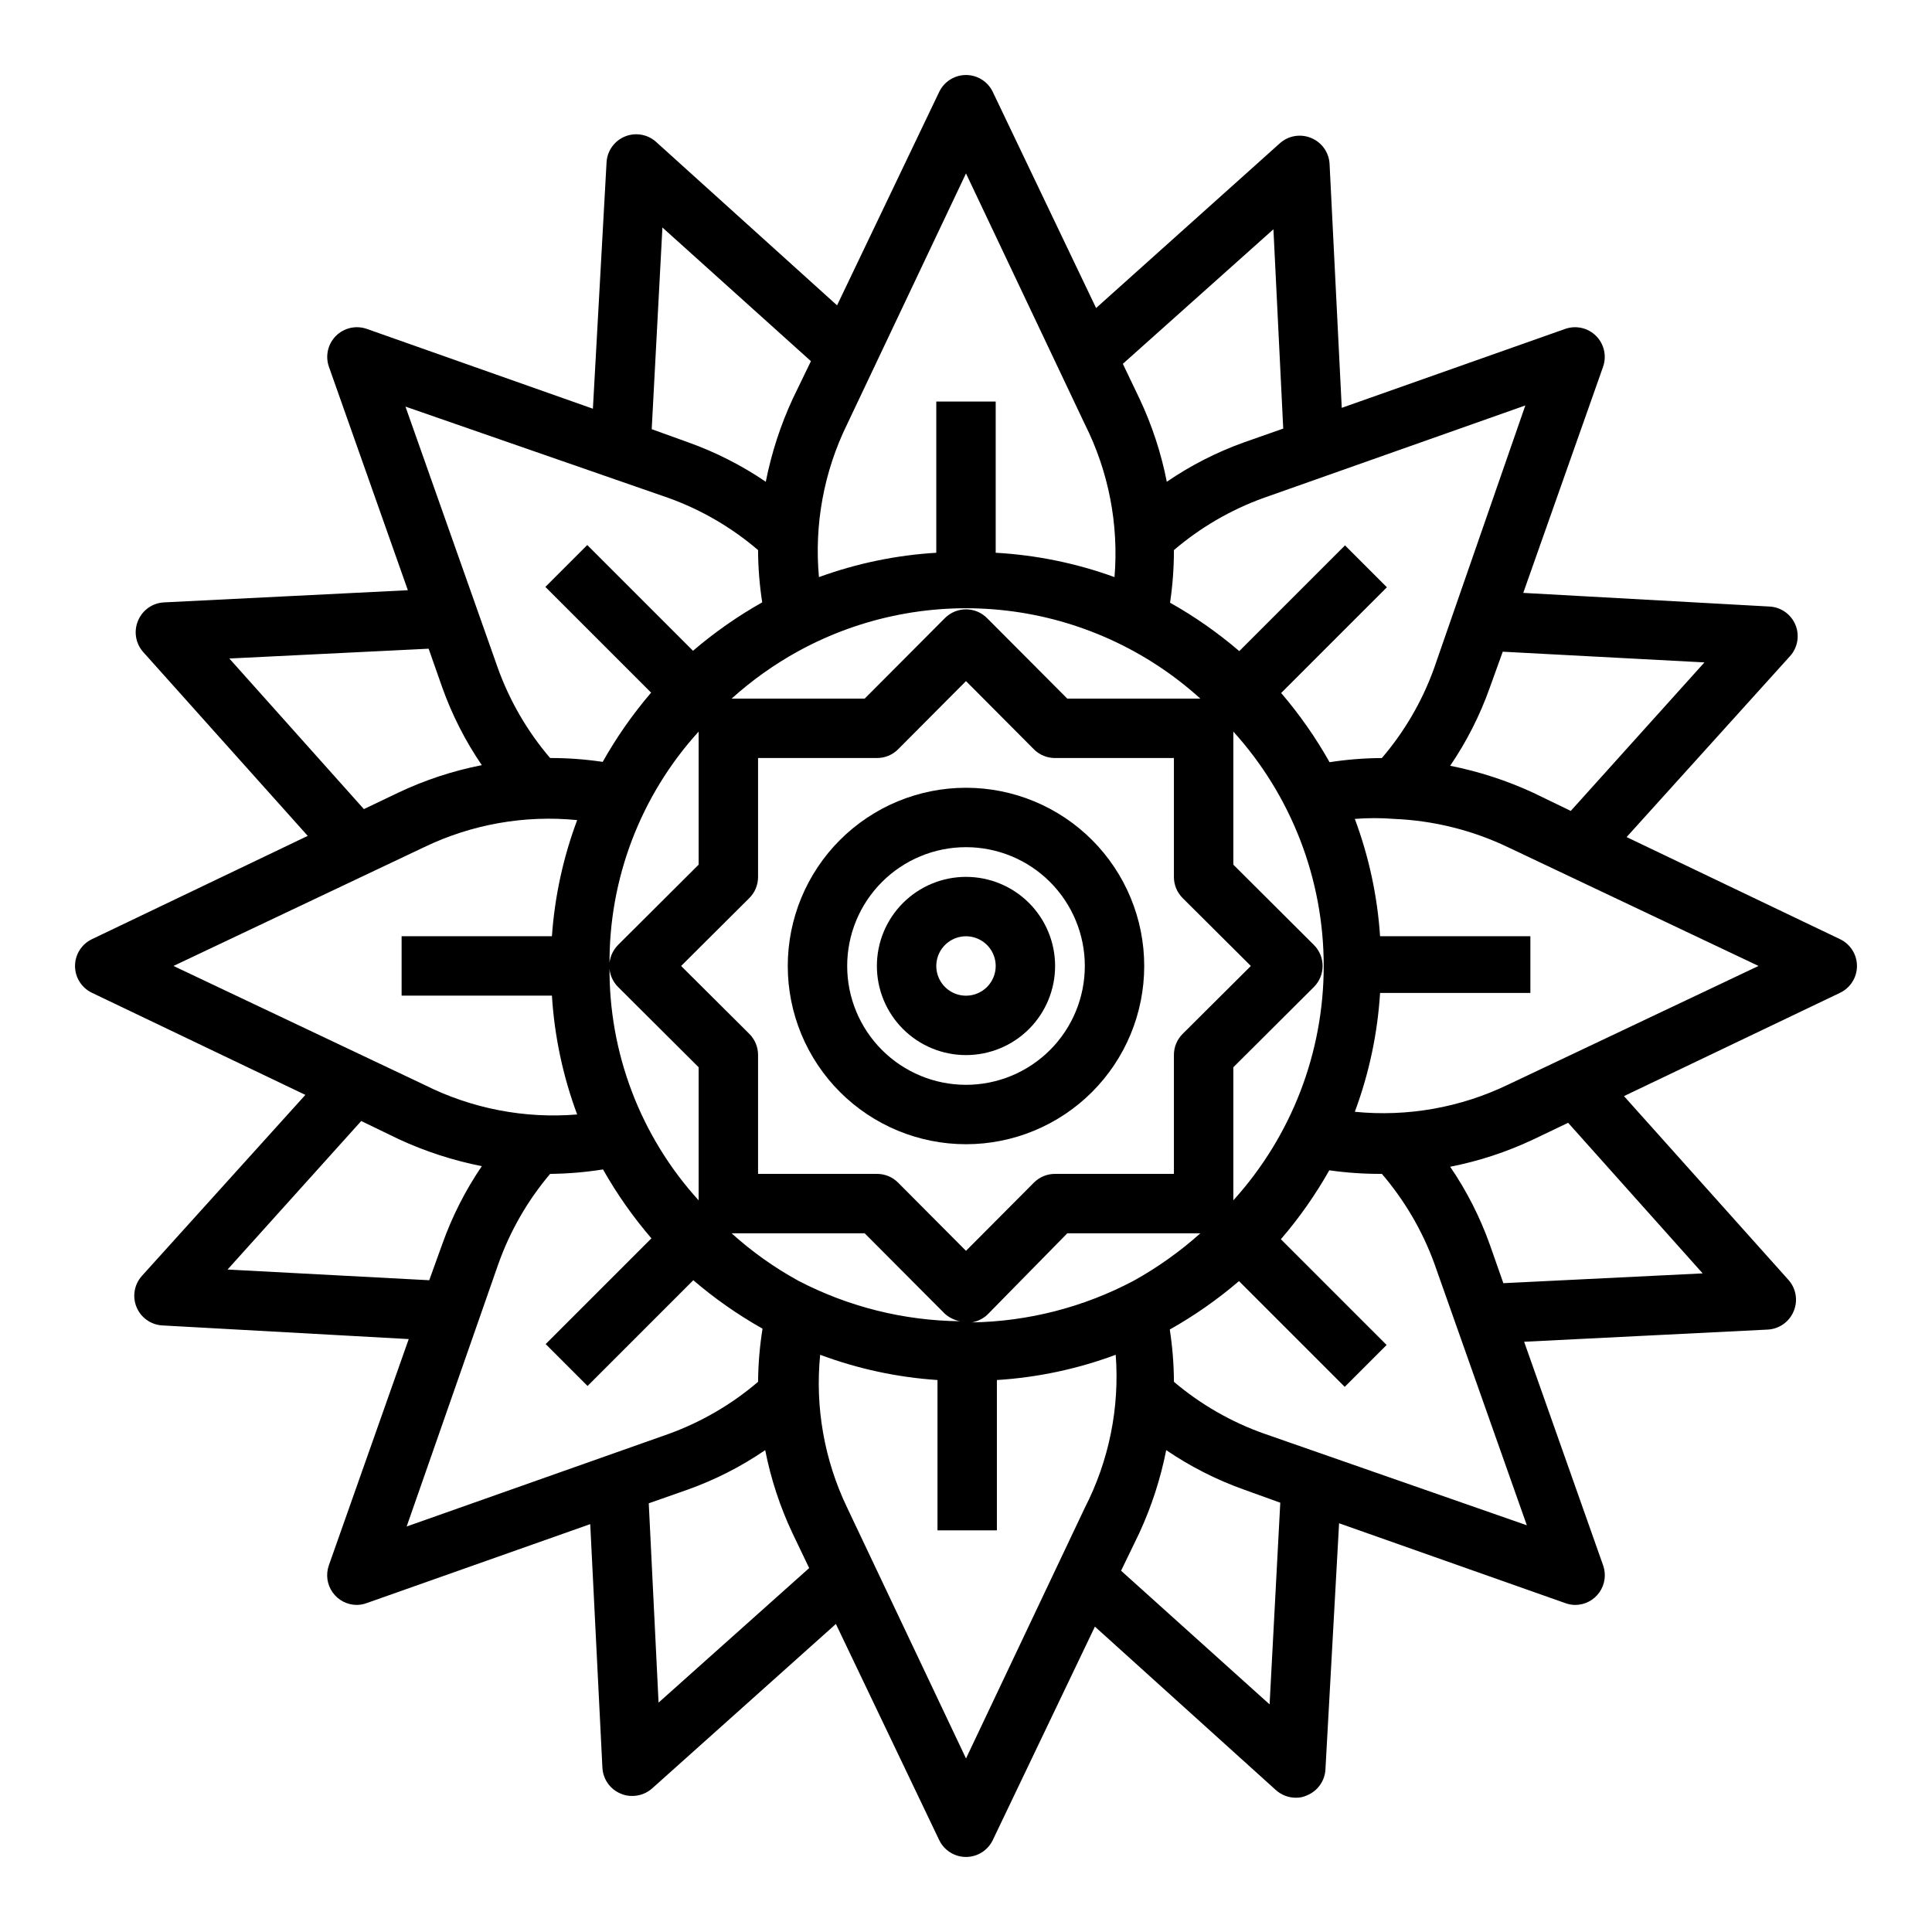
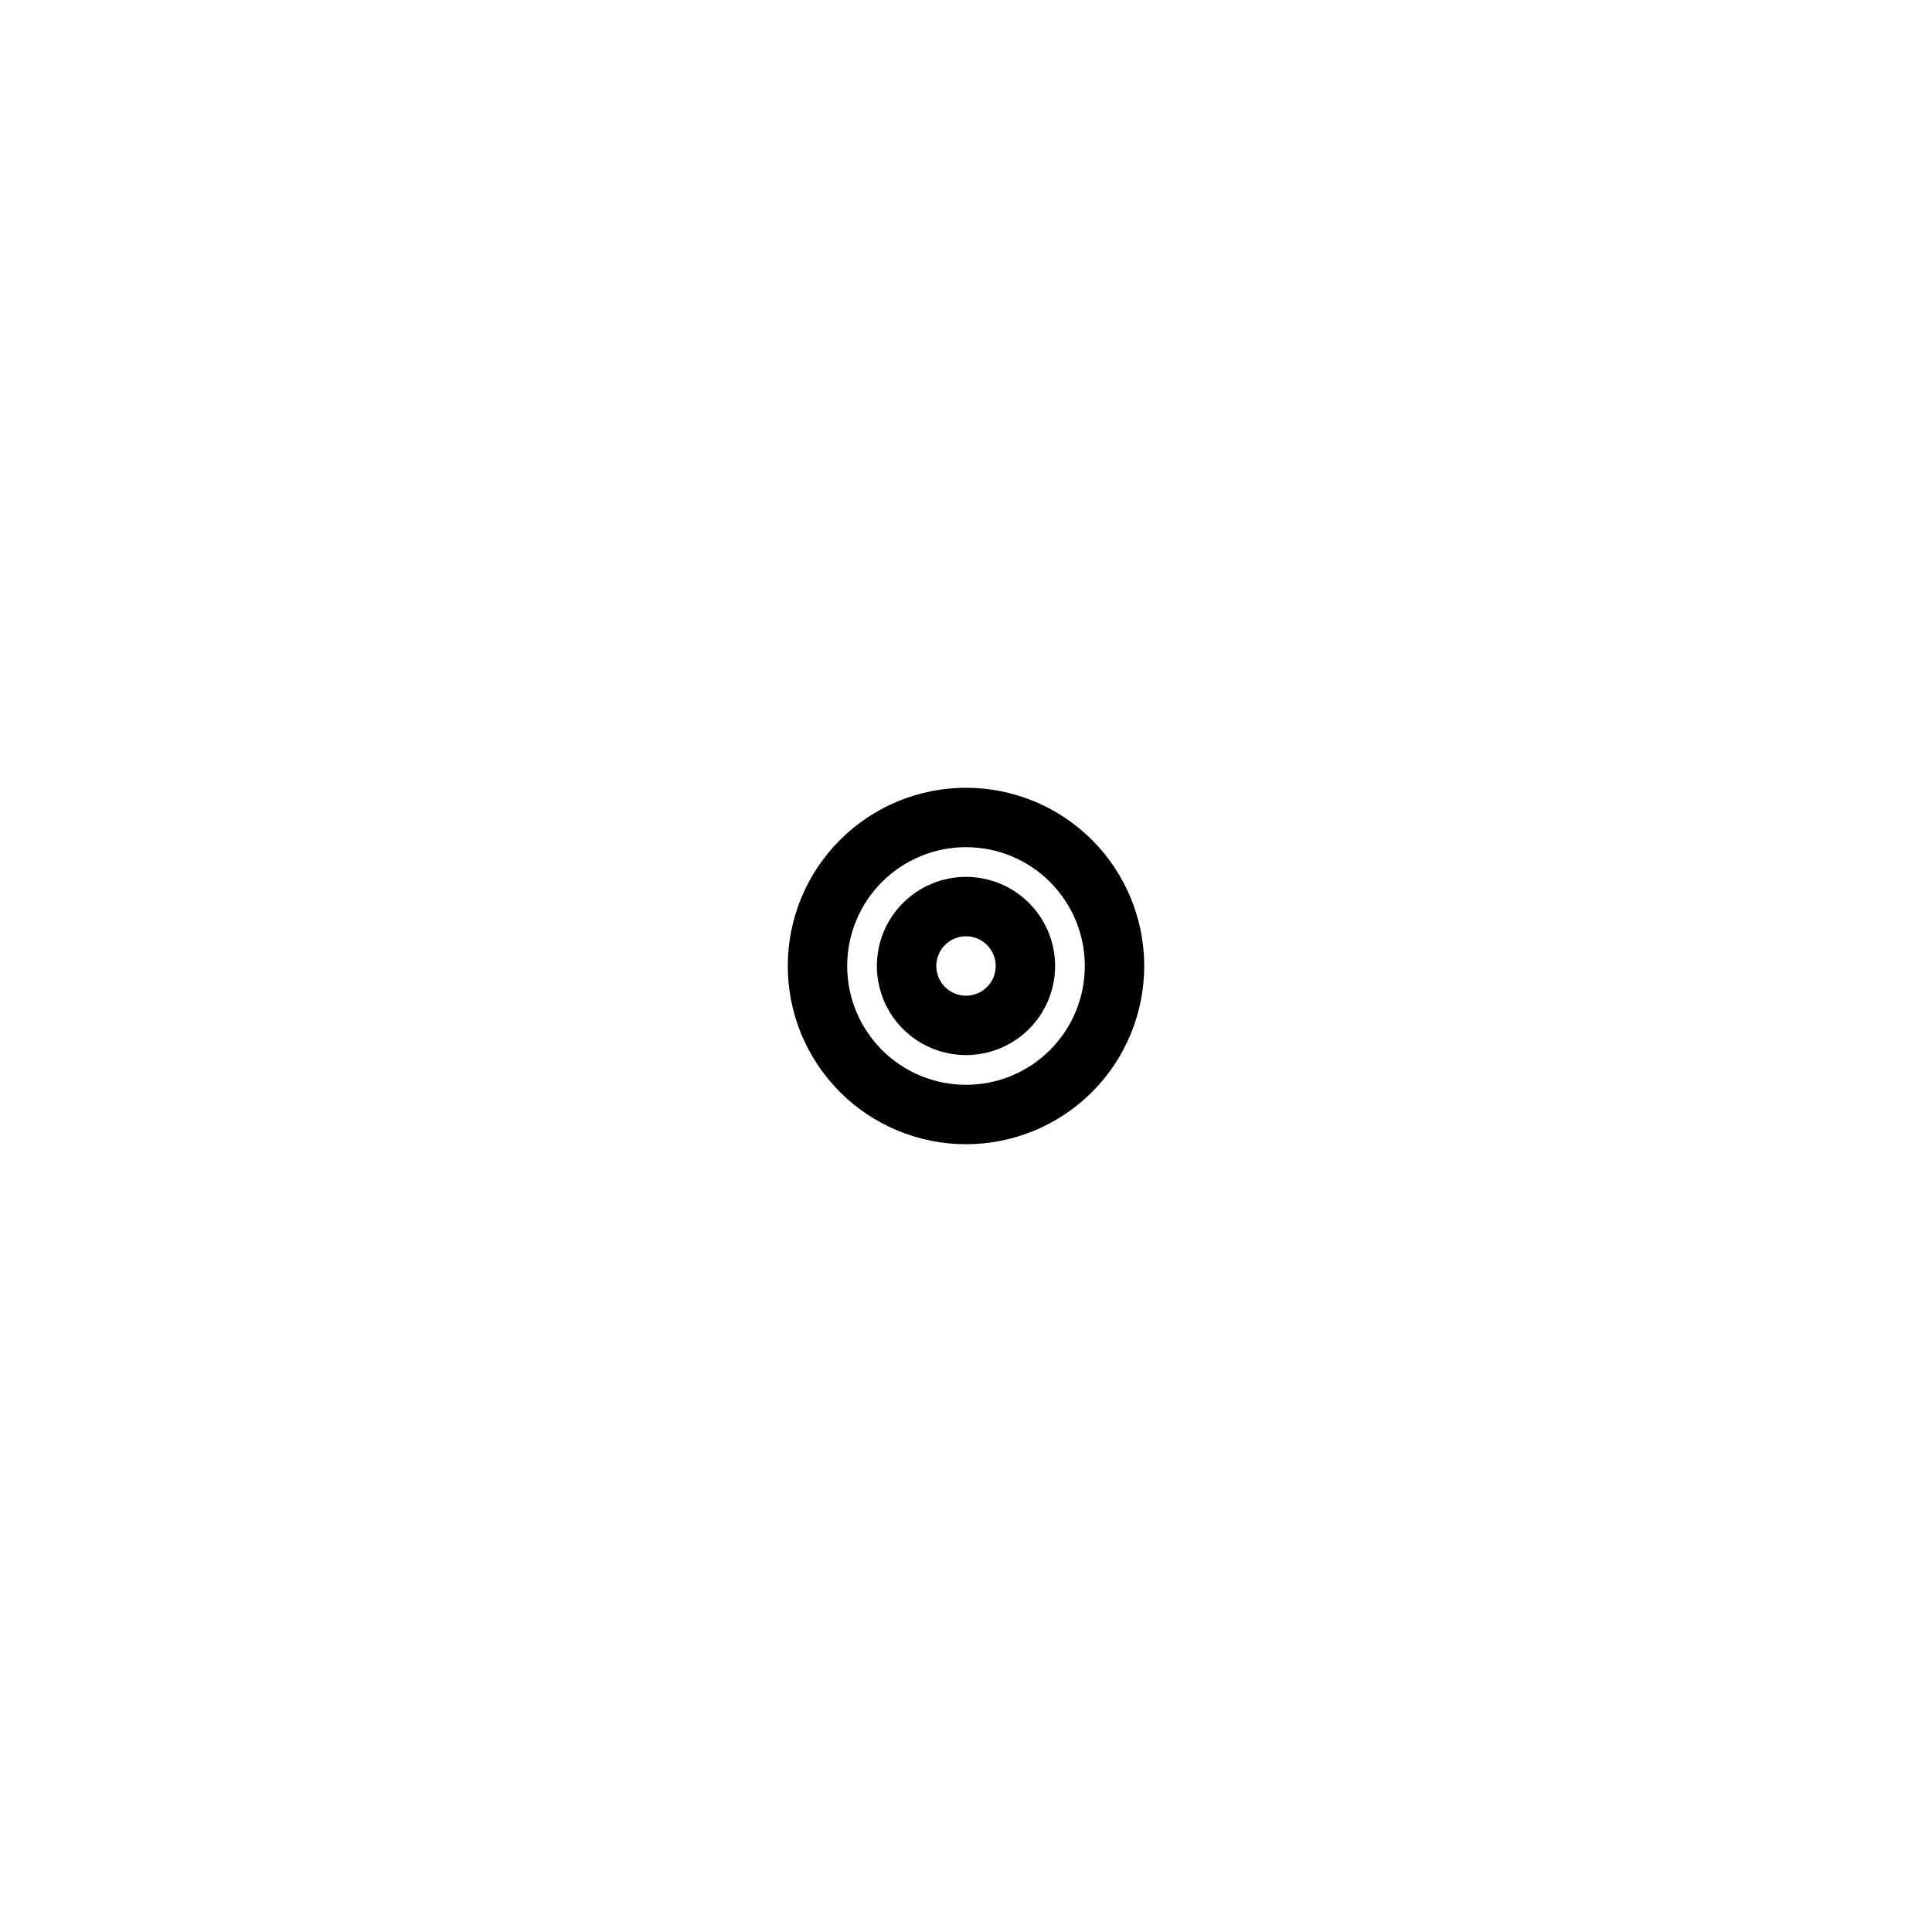
<svg xmlns="http://www.w3.org/2000/svg" fill="#000000" width="800px" height="800px" version="1.1" viewBox="144 144 512 512">
  <g>
-     <path d="m631.67 392.91-56.602-27.078 43.297-47.941c2.035-2.242 2.602-5.453 1.461-8.258-1.141-2.805-3.789-4.707-6.812-4.891l-65.336-3.621 21.176-59.984h-0.004c0.977-2.844 0.246-5.992-1.879-8.117s-5.273-2.852-8.117-1.879l-59.277 20.941-3.227-64.633c-0.156-3.016-2.019-5.676-4.801-6.848-2.805-1.211-6.059-0.691-8.344 1.34l-48.73 43.688-27.395-57.309c-1.312-2.715-4.066-4.441-7.082-4.441-3.019 0-5.769 1.727-7.086 4.441l-27.082 56.602-47.941-43.297h0.004c-2.242-2.035-5.453-2.602-8.258-1.461-2.805 1.141-4.707 3.793-4.891 6.812l-3.621 65.336-59.984-21.176v0.004c-2.844-0.973-5.992-0.246-8.117 1.879s-2.852 5.273-1.879 8.117l20.941 59.277-64.633 3.227c-3.016 0.156-5.676 2.019-6.848 4.801-1.211 2.809-0.691 6.059 1.34 8.348l43.609 48.727-57.23 27.395c-2.715 1.316-4.441 4.066-4.441 7.086 0 3.016 1.727 5.769 4.441 7.082l56.602 27.078-43.297 47.941v0.004c-2.035 2.242-2.602 5.453-1.461 8.254 1.141 2.805 3.793 4.707 6.812 4.891l65.336 3.621-21.176 59.984h0.004c-0.84 2.402-0.469 5.062 1 7.141s3.856 3.32 6.398 3.328c0.887-0.008 1.766-0.168 2.598-0.473l59.277-20.941 3.227 64.551v0.004c0.156 3.016 2.019 5.676 4.801 6.848 0.965 0.434 2.016 0.648 3.07 0.629 1.941 0.02 3.82-0.684 5.277-1.965l48.727-43.609 27.395 57.309v-0.004c1.316 2.715 4.066 4.441 7.086 4.441 3.016 0 5.769-1.727 7.082-4.441l27.078-56.602 47.941 43.297h0.004c1.441 1.312 3.32 2.043 5.273 2.047 1.031 0.027 2.055-0.188 2.992-0.629 2.785-1.137 4.68-3.766 4.879-6.769l3.621-65.336 59.984 21.176v-0.004c0.832 0.305 1.711 0.465 2.598 0.473 2.547-0.008 4.93-1.25 6.398-3.328s1.84-4.738 1-7.141l-20.941-59.277 64.551-3.227h0.004c3.016-0.156 5.676-2.019 6.848-4.801 1.211-2.805 0.691-6.059-1.336-8.344l-43.609-48.727 57.309-27.395-0.004-0.004c2.715-1.312 4.441-4.066 4.441-7.082 0-3.019-1.727-5.769-4.441-7.086zm-35.977-73.367-35.426 39.359-9.918-4.801h0.004c-7.039-3.258-14.438-5.66-22.043-7.164 4.356-6.402 7.875-13.332 10.469-20.625l3.465-9.605zm-71.711 1.73c-3.133 8.637-7.801 16.641-13.777 23.617-4.641 0.023-9.27 0.391-13.855 1.102-3.668-6.519-7.965-12.66-12.832-18.34l28.023-28.023-11.098-11.098-28.023 28.023v-0.004c-5.68-4.867-11.824-9.164-18.344-12.832 0.688-4.613 1.031-9.27 1.023-13.934 6.984-5.969 14.984-10.633 23.617-13.773l69.512-24.562zm-79.586 162.16c-13.211 6.992-27.883 10.766-42.824 11.02 1.492-0.277 2.879-0.957 4.012-1.965l21.258-21.648h35.266c-5.418 4.844-11.359 9.07-17.711 12.594zm-88.797 0c-6.375-3.496-12.316-7.723-17.715-12.594h35.266l21.254 21.332h0.004c1.133 1.008 2.523 1.691 4.016 1.969-14.918-0.156-29.59-3.824-42.824-10.707zm-50.066-83.441c-0.262-22.945 8.176-45.137 23.613-62.113v35.266l-21.332 21.254v0.004c-1.488 1.477-2.328 3.488-2.328 5.59 0 2.098 0.84 4.109 2.328 5.586l21.332 21.258v35.266c-15.438-16.973-23.875-39.168-23.613-62.109zm50.066-83.445c16.859-9.227 36.176-12.973 55.266-10.715 19.086 2.258 36.996 10.406 51.242 23.309h-35.266l-21.254-21.332h-0.004c-1.477-1.488-3.488-2.328-5.586-2.328-2.102 0-4.113 0.84-5.59 2.328l-21.254 21.332h-35.27c5.398-4.867 11.34-9.094 17.715-12.594zm26.371 140.83c-1.488-1.477-3.496-2.297-5.59-2.285h-31.488v-31.488c0.012-2.09-0.809-4.102-2.281-5.586l-18.109-18.027 18.105-18.027h0.004c1.473-1.488 2.293-3.496 2.281-5.59v-31.488h31.488c2.094 0.012 4.102-0.809 5.59-2.281l18.027-18.109 18.027 18.105v0.004c1.484 1.473 3.496 2.293 5.586 2.281h31.488v31.488c-0.012 2.094 0.809 4.102 2.285 5.59l18.105 18.027-18.105 18.027c-1.477 1.484-2.297 3.496-2.285 5.586v31.488h-31.488c-2.09-0.012-4.102 0.809-5.586 2.285l-18.027 18.105zm88.875 4.723v-35.266l21.332-21.254v-0.004c1.492-1.477 2.328-3.488 2.328-5.586 0-2.102-0.836-4.113-2.328-5.59l-21.332-21.254v-35.27c15.414 17.016 23.953 39.152 23.953 62.113 0 22.957-8.539 45.098-23.953 62.109zm10.625-257.34 2.598 52.82-10.312 3.621c-7.266 2.598-14.172 6.113-20.543 10.469-1.496-7.617-3.93-15.02-7.242-22.039l-4.41-9.211zm-81.473-14.801 31.488 66.441c6.305 12.531 9.027 26.559 7.871 40.539-10.125-3.68-20.734-5.852-31.488-6.453v-40.07h-15.746v40.07c-10.621 0.637-21.094 2.812-31.094 6.453-1.277-13.945 1.309-27.969 7.481-40.539zm-80.453 14.328 39.359 35.426-4.801 9.918c-3.258 7.035-5.66 14.434-7.164 22.039-6.402-4.356-13.332-7.871-20.625-10.469l-9.605-3.465zm1.73 71.715c8.637 3.129 16.641 7.797 23.617 13.773 0.023 4.641 0.391 9.27 1.102 13.855-6.519 3.668-12.66 7.965-18.34 12.832l-28.023-28.023-11.098 11.098 28.023 28.023h-0.004c-4.867 5.68-9.164 11.824-12.832 18.344-4.613-0.688-9.27-1.031-13.934-1.023-5.969-6.984-10.633-14.984-13.773-23.617l-24.562-69.512zm-116.5 42.508 52.82-2.598 3.621 10.312c2.598 7.269 6.113 14.172 10.469 20.547-7.617 1.492-15.02 3.926-22.039 7.242l-9.211 4.41zm51.641 49.988c12.598-6.062 26.625-8.543 40.539-7.164-3.699 9.883-5.953 20.25-6.691 30.777h-39.832v15.742h39.832v0.004c0.672 10.766 2.926 21.379 6.691 31.488-13.98 1.156-28.008-1.566-40.539-7.871l-66.441-31.488zm-52.113 111.94 35.426-39.359 9.918 4.801c7.035 3.258 14.434 5.664 22.039 7.164-4.356 6.402-7.871 13.332-10.469 20.625l-3.465 9.605zm71.715-1.34v0.004c3.094-8.773 7.762-16.91 13.773-24.012 4.695-0.047 9.379-0.441 14.012-1.18 3.668 6.492 7.969 12.609 12.832 18.262l-28.023 28.023 11.098 11.098 28.023-28.023 0.004 0.004c5.68 4.867 11.82 9.164 18.34 12.832-0.746 4.66-1.141 9.371-1.18 14.09-6.984 5.969-14.984 10.633-23.617 13.777l-69.512 24.562zm42.508 116.11-2.598-52.82 10.312-3.621c7.269-2.594 14.172-6.113 20.547-10.469 1.492 7.617 3.926 15.023 7.242 22.043l4.41 9.211zm81.477 14.801-31.488-66.441v0.004c-6.062-12.602-8.543-26.629-7.164-40.543 9.984 3.731 20.457 5.984 31.094 6.691v39.832h15.742v-39.832c10.77-0.672 21.379-2.926 31.488-6.691 1.062 14.012-1.77 28.039-8.184 40.543zm80.453-14.328-39.359-35.426 4.801-9.918-0.004 0.004c3.258-7.039 5.664-14.438 7.164-22.043 6.402 4.356 13.332 7.875 20.625 10.469l9.605 3.465zm-1.34-71.715v0.004c-8.777-3.09-16.914-7.758-24.012-13.777-0.023-4.641-0.391-9.27-1.102-13.855 6.519-3.668 12.664-7.965 18.344-12.832l28.023 28.023 11.098-11.098-28.023-28.023c4.867-5.652 9.164-11.77 12.832-18.266 4.613 0.656 9.273 0.973 13.934 0.945 5.988 6.984 10.68 14.98 13.855 23.617l24.562 69.512zm116.11-42.508-52.82 2.598-3.621-10.312h-0.004c-2.594-7.266-6.113-14.172-10.469-20.543 7.617-1.496 15.023-3.93 22.043-7.242l9.211-4.41zm-51.641-49.984c-12.602 6.062-26.629 8.539-40.543 7.16 3.766-10.109 6.019-20.719 6.691-31.488h39.832v-15.035h-39.832c-0.707-10.633-2.961-21.109-6.691-31.094 3.457-0.273 6.934-0.273 10.391 0 10.453 0.43 20.711 2.973 30.152 7.481l66.441 31.488z" />
    <path d="m447.23 400c0-12.527-4.977-24.543-13.832-33.398-8.859-8.859-20.875-13.836-33.398-13.836-12.527 0-24.543 4.977-33.398 13.836-8.859 8.855-13.836 20.871-13.836 33.398 0 12.523 4.977 24.539 13.836 33.398 8.855 8.855 20.871 13.832 33.398 13.832 12.523 0 24.539-4.977 33.398-13.832 8.855-8.859 13.832-20.875 13.832-33.398zm-47.23 31.488c-8.352 0-16.363-3.32-22.266-9.223-5.906-5.906-9.223-13.914-9.223-22.266s3.316-16.363 9.223-22.266c5.902-5.906 13.914-9.223 22.266-9.223s16.359 3.316 22.266 9.223c5.902 5.902 9.223 13.914 9.223 22.266s-3.32 16.359-9.223 22.266c-5.906 5.902-13.914 9.223-22.266 9.223z" />
    <path d="m400 376.38c-6.266 0-12.273 2.488-16.699 6.918-4.43 4.426-6.918 10.434-6.918 16.699 0 6.262 2.488 12.27 6.918 16.699 4.426 4.426 10.434 6.914 16.699 6.914 6.262 0 12.27-2.488 16.699-6.914 4.426-4.43 6.914-10.438 6.914-16.699 0-6.266-2.488-12.273-6.914-16.699-4.43-4.43-10.438-6.918-16.699-6.918zm0 31.488c-3.184 0-6.055-1.918-7.273-4.859-1.219-2.941-0.547-6.328 1.707-8.578 2.25-2.254 5.637-2.926 8.578-1.707 2.941 1.219 4.859 4.09 4.859 7.273 0 2.086-0.828 4.09-2.305 5.566-1.477 1.477-3.481 2.305-5.566 2.305z" />
  </g>
</svg>